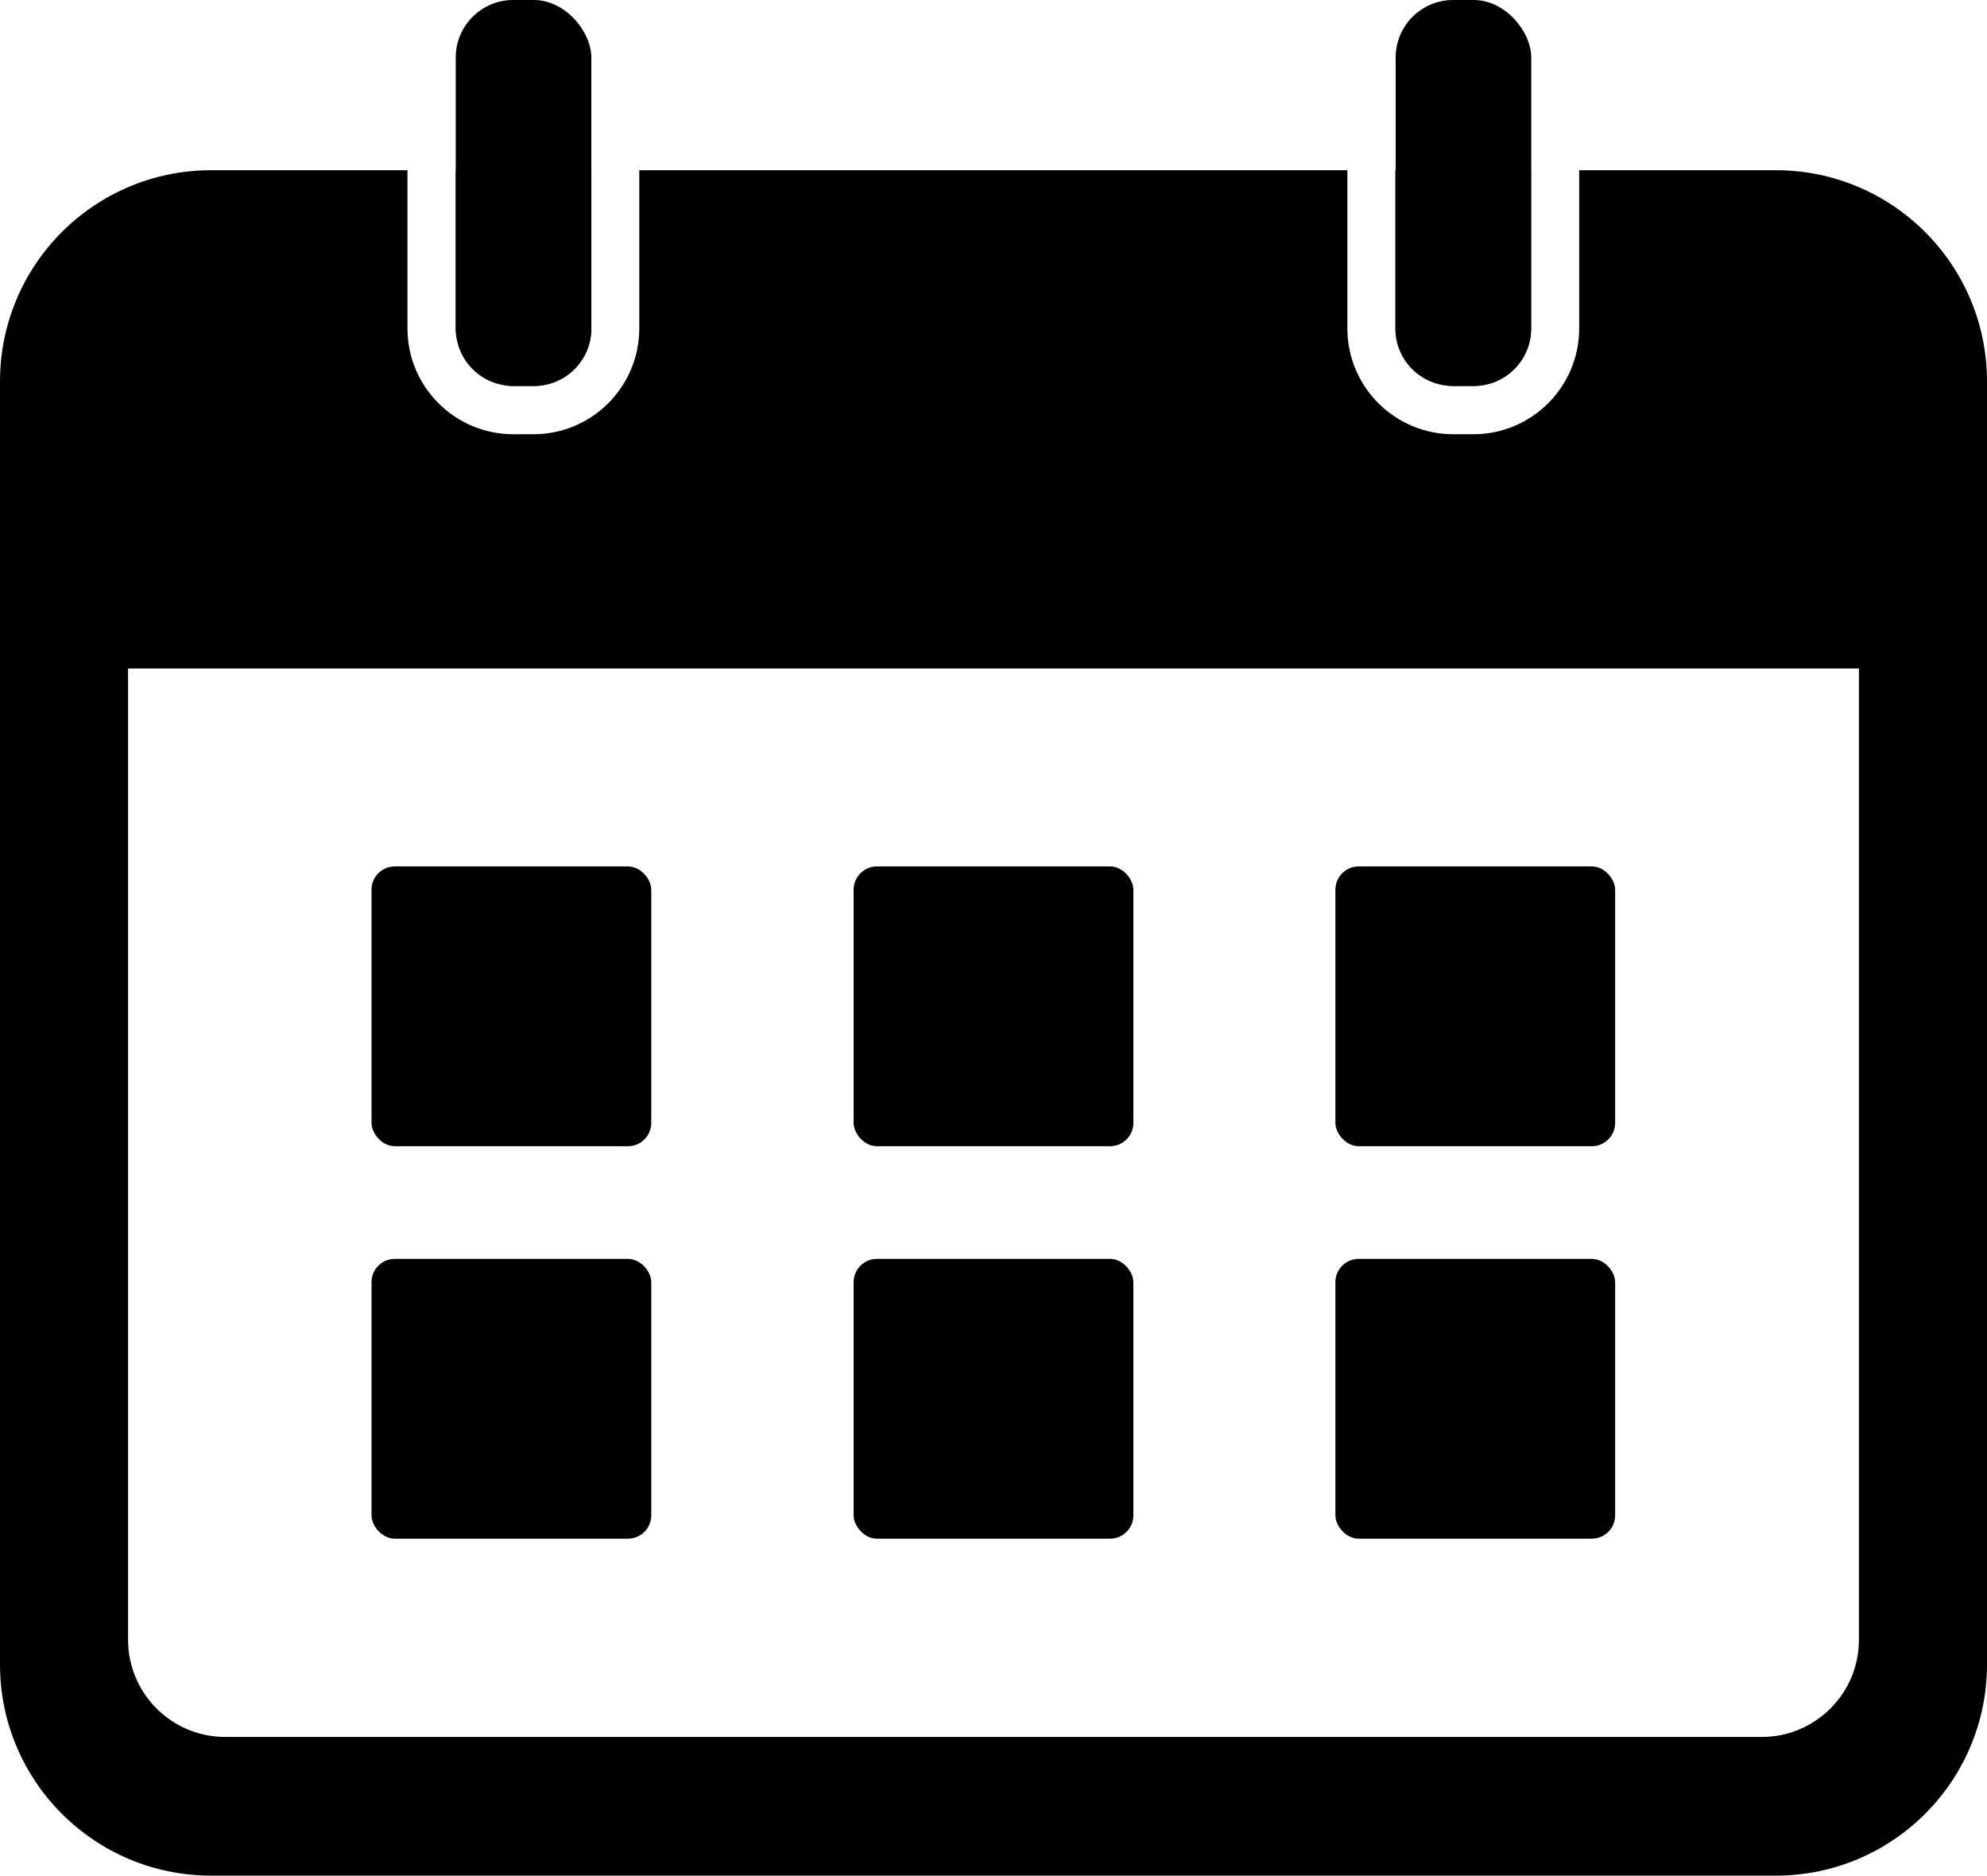
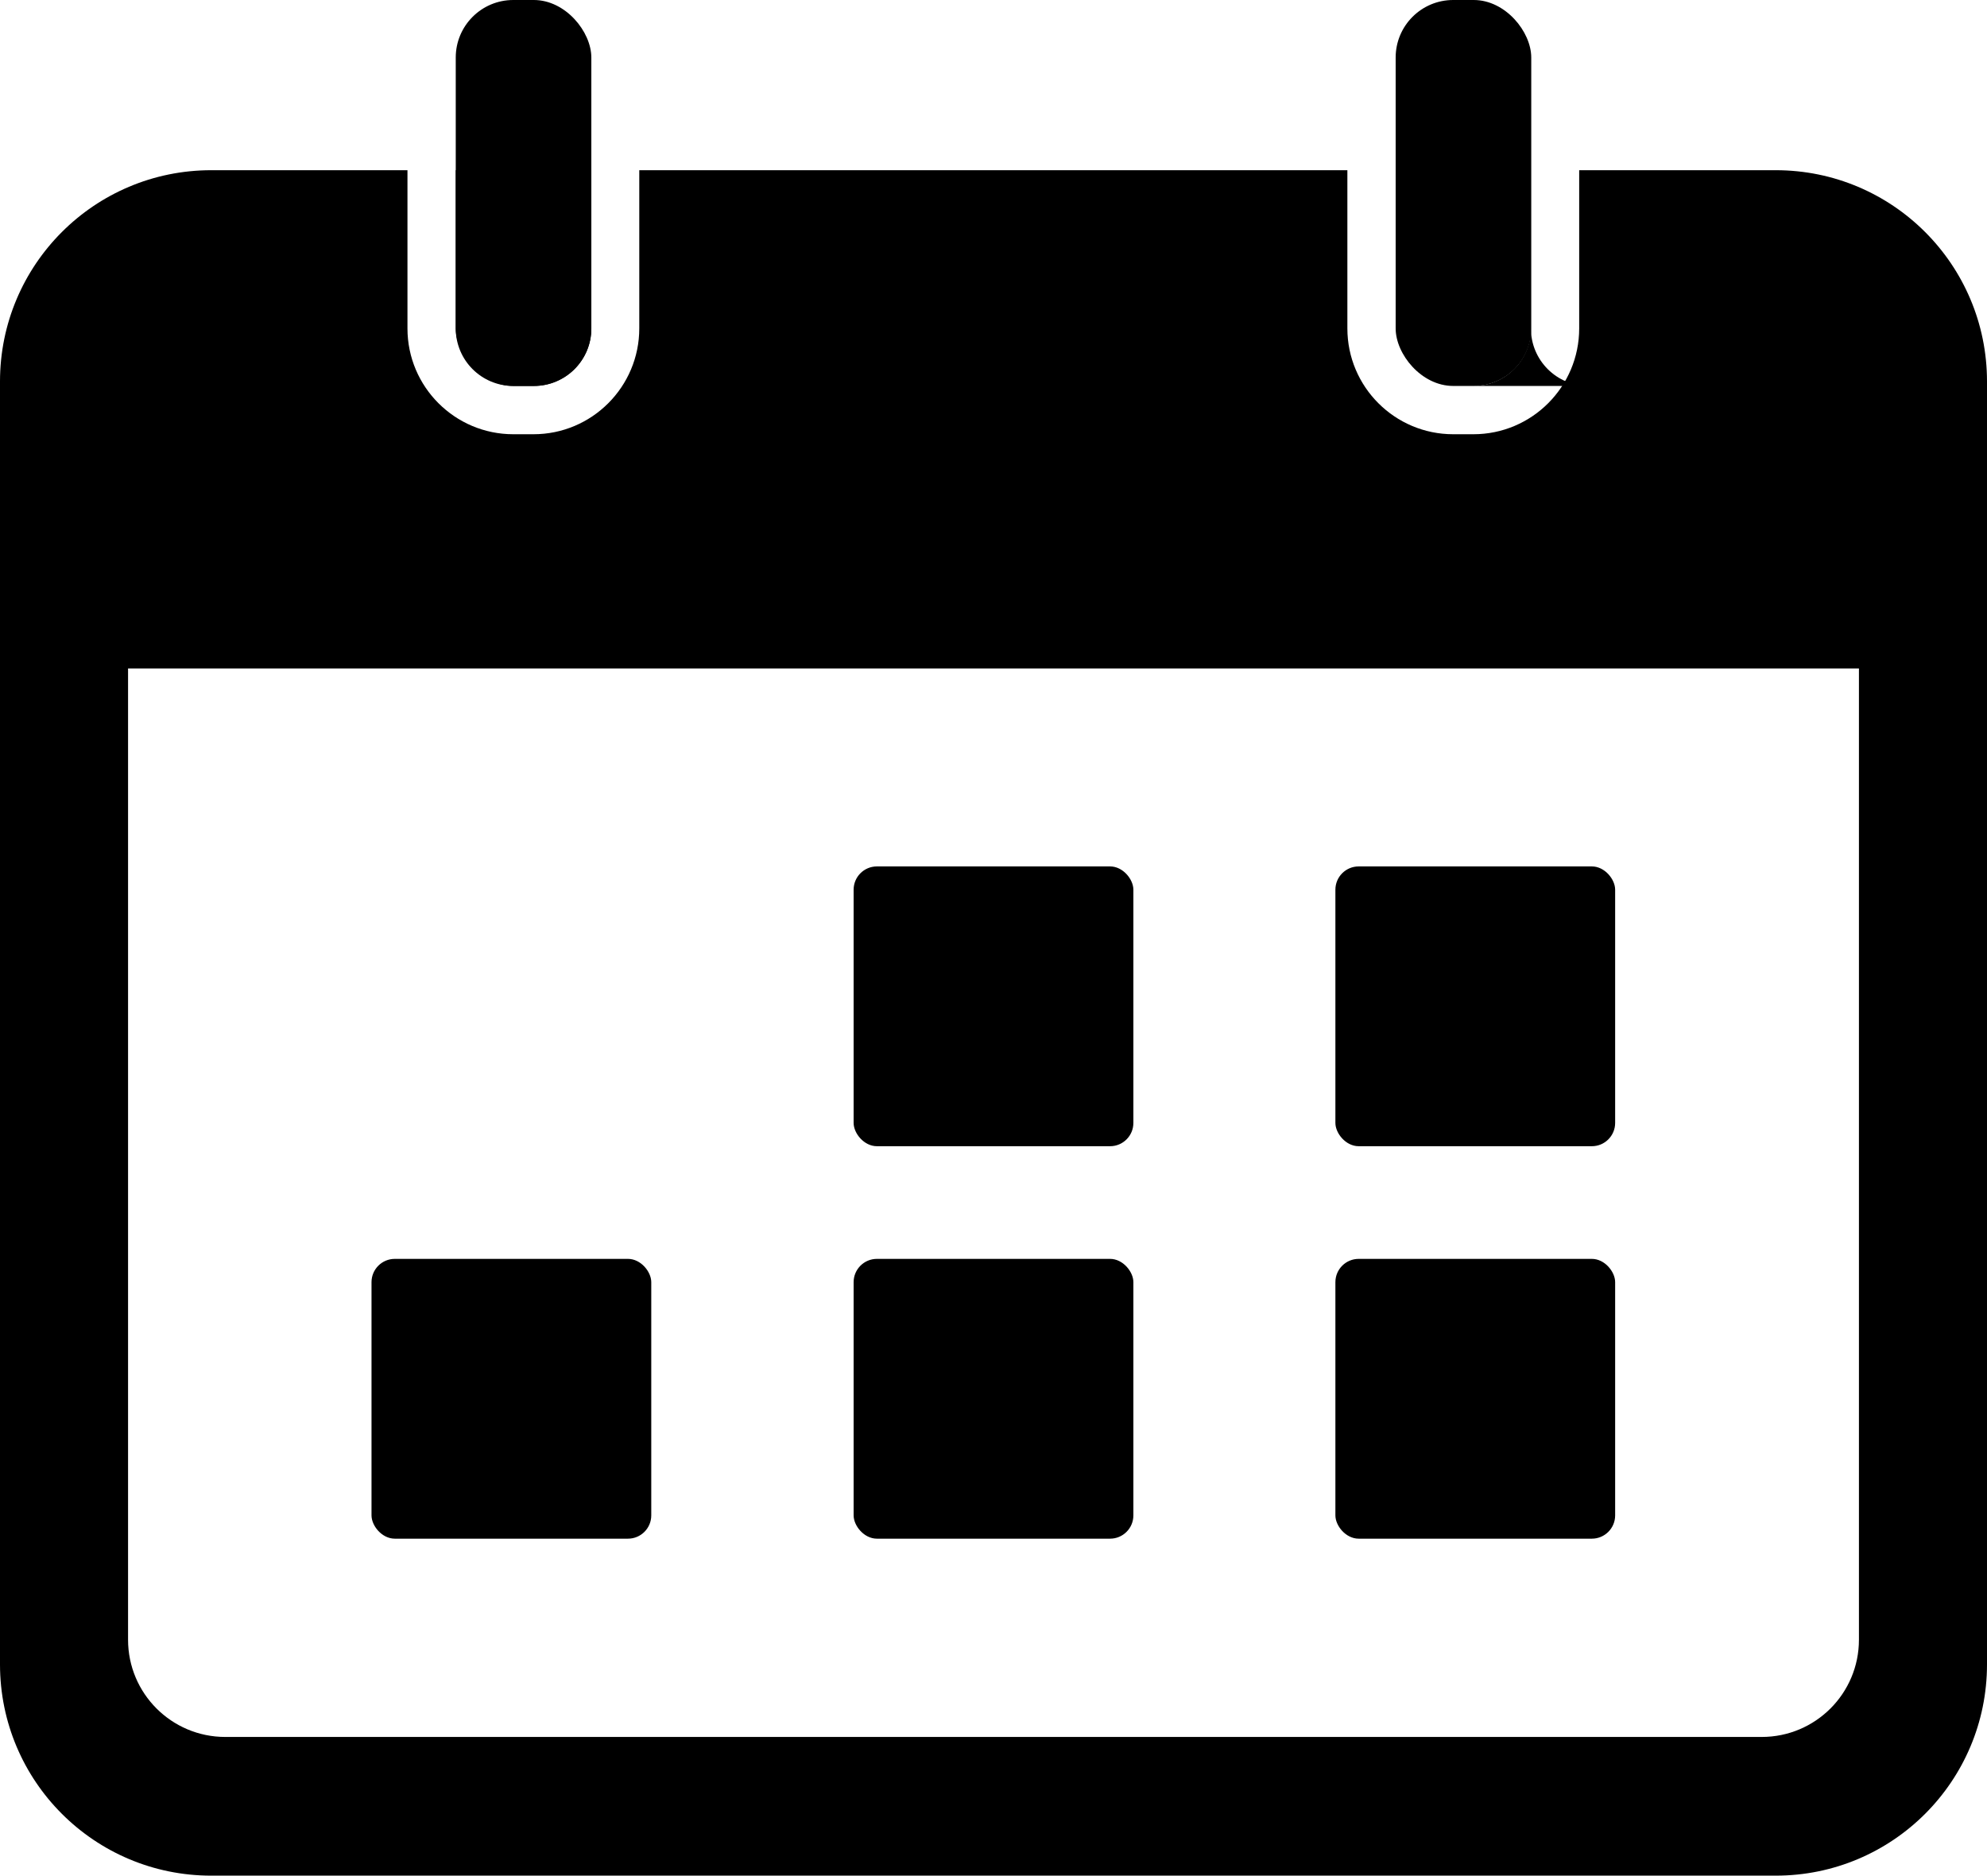
<svg xmlns="http://www.w3.org/2000/svg" id="_イヤー_2" viewBox="0 0 58.03 54.77">
  <g id="_イヤー_1のコピー">
    <g>
      <g>
        <path d="M15,11.27h.59c.93,0,1.68-.75,1.68-1.68V4.97h-3.96v4.62c0,.93,.75,1.68,1.68,1.68Z" />
        <rect x="13.31" y="0" width="3.96" height="11.27" rx="1.68" ry="1.68" />
        <g>
-           <path d="M42.44,11.27h.59c.93,0,1.68-.75,1.68-1.68V4.97h-3.96v4.62c0,.93,.75,1.68,1.68,1.68Z" />
+           <path d="M42.44,11.27h.59c.93,0,1.68-.75,1.68-1.68V4.97v4.62c0,.93,.75,1.68,1.68,1.68Z" />
          <path d="M51.86,4.97h-5.74v4.62c0,1.7-1.38,3.09-3.09,3.09h-.59c-1.7,0-3.09-1.38-3.09-3.09V4.97H18.67v4.62c0,1.7-1.38,3.09-3.09,3.09h-.59c-1.7,0-3.09-1.38-3.09-3.09V4.97H6.17C2.76,4.97,0,7.73,0,11.14V48.6c0,3.41,2.76,6.17,6.17,6.17H51.86c3.41,0,6.17-2.76,6.17-6.17V11.14c0-3.41-2.76-6.17-6.17-6.17Zm2.43,42.91c0,1.57-1.27,2.84-2.84,2.84H6.58c-1.57,0-2.84-1.27-2.84-2.84V19.52H54.29v28.36Z" />
        </g>
        <rect x="40.76" width="3.96" height="11.27" rx="1.68" ry="1.68" />
      </g>
      <g>
        <g>
-           <rect x="10.85" y="25.3" width="8.17" height="8.17" rx=".68" ry=".68" />
          <rect x="24.93" y="25.3" width="8.17" height="8.17" rx=".68" ry=".68" />
          <rect x="39" y="25.3" width="8.17" height="8.17" rx=".68" ry=".68" />
        </g>
        <g>
          <rect x="10.85" y="36.76" width="8.17" height="8.17" rx=".68" ry=".68" />
          <rect x="24.93" y="36.76" width="8.17" height="8.17" rx=".68" ry=".68" />
          <rect x="39" y="36.76" width="8.17" height="8.17" rx=".68" ry=".68" />
        </g>
      </g>
    </g>
  </g>
</svg>